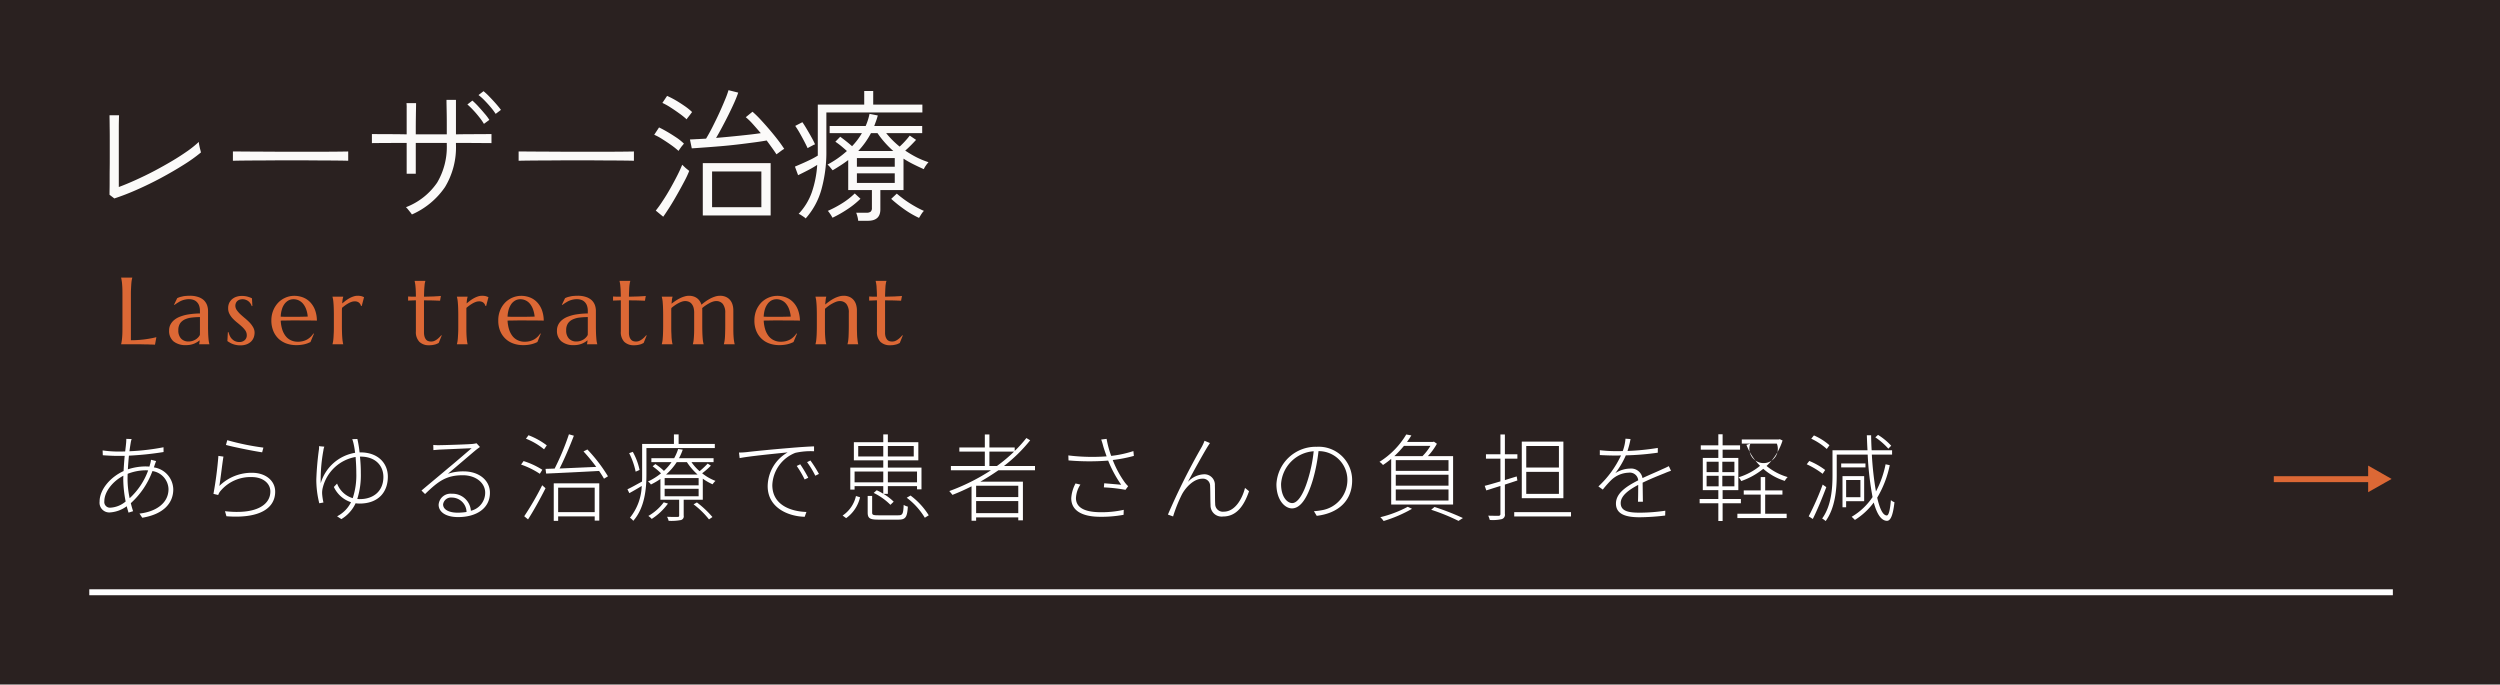
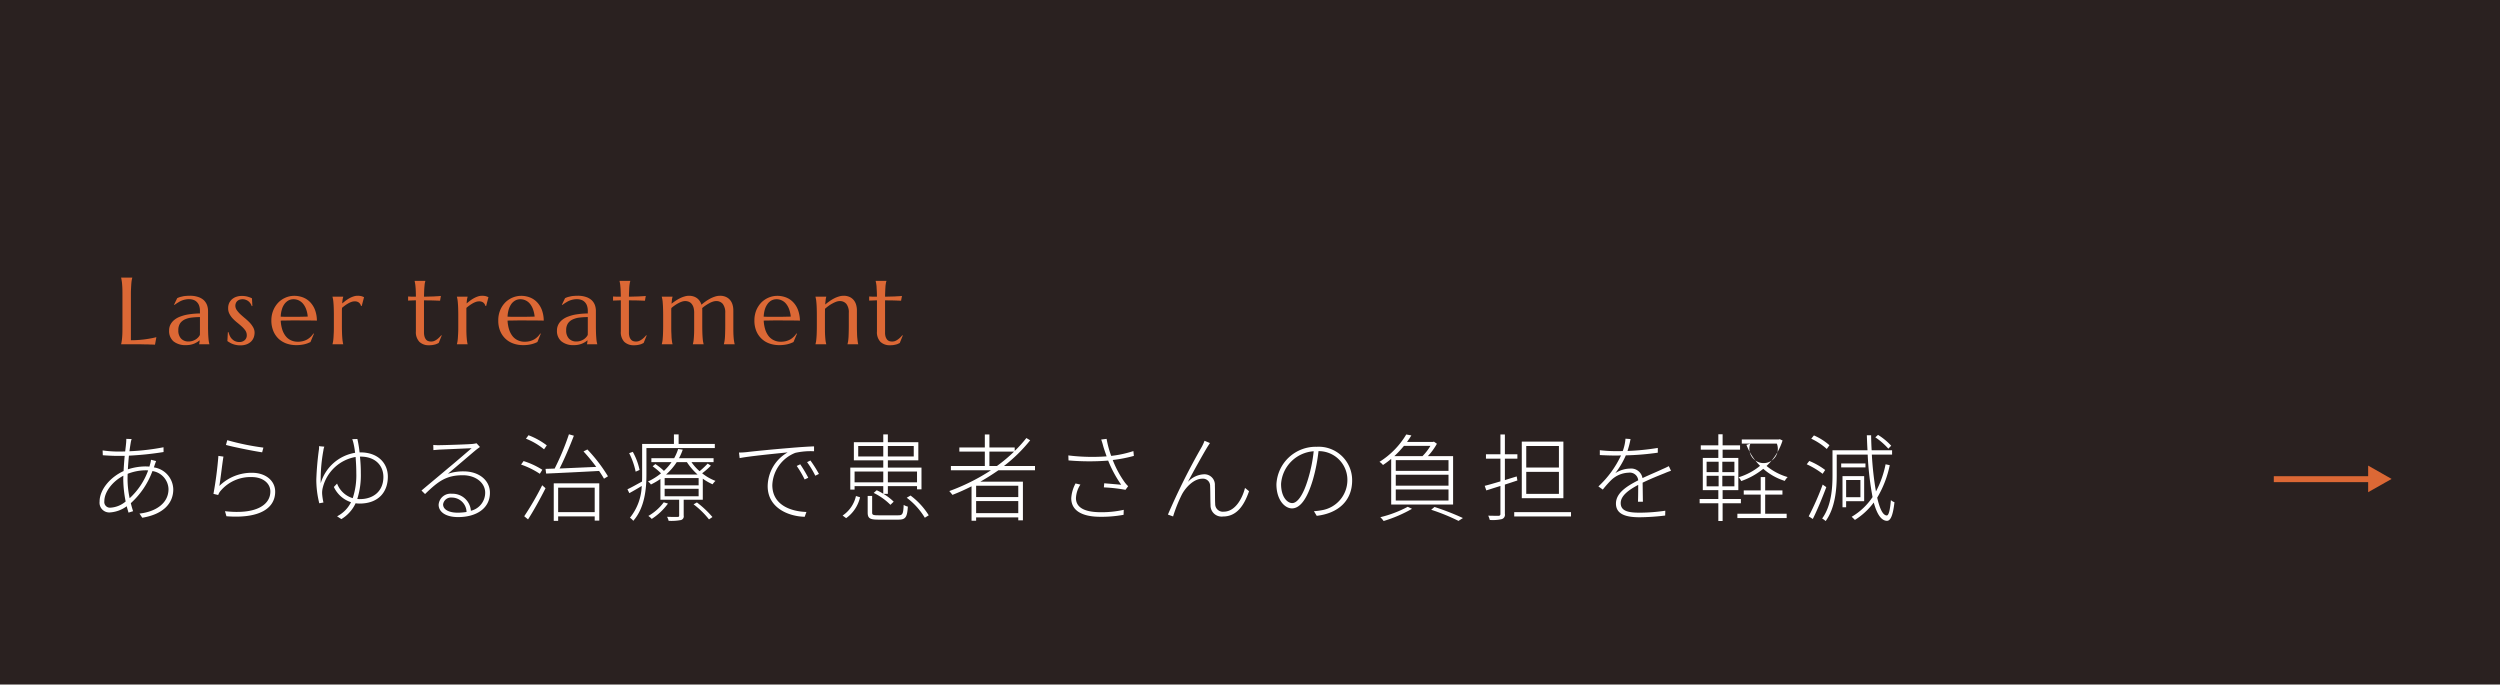
<svg xmlns="http://www.w3.org/2000/svg" width="420" height="115" viewBox="0 0 420 115">
  <defs>
    <style>      .cls-1 {        fill: #2a2120;      }      .cls-2 {        fill: #fff;      }      .cls-2, .cls-3, .cls-4 {        fill-rule: evenodd;      }      .cls-3 {        fill: #dc6835;      }      .cls-4 {        fill: #fbfaf9;      }    </style>
  </defs>
  <g id="recom-text_05.svg">
    <rect id="背景" class="cls-1" width="420" height="115" />
    <g id="svg">
-       <path id="下線" class="cls-2" d="M2095,1730v-1h387v1H2095Z" transform="translate(-2080 -1630)" />
      <g id="説明文">
        <path id="矢印" class="cls-3" d="M2481.79,1710.46l-3.94,2.23V1711H2462v-1h15.85v-1.78Z" transform="translate(-2080 -1630)" />
        <path id="あらゆる治療で患者さんの負担を軽減" class="cls-2" d="M2395.16,1712.57a16.844,16.844,0,0,0,1.62-4.57l0.7,0.15a17.675,17.675,0,0,1-2.11,5.46c0.42,1.84.94,2.96,1.6,2.99,0.34,0.01.56-.93,0.7-2.58a1.7,1.7,0,0,0,.6.35c-0.27,2.42-.72,3.14-1.28,3.13-0.98-.04-1.68-1.19-2.2-3.08a11.374,11.374,0,0,1-3.17,2.93c-0.11-.13-0.4-0.4-0.54-0.53a10.8,10.8,0,0,0,3.51-3.31,51.2,51.2,0,0,1-.82-7.14h-5.2v3.47c0,2.29-.24,5.48-1.86,7.7a3.189,3.189,0,0,0-.59-0.43c1.55-2.13,1.74-5.09,1.74-7.27v-4.19h5.88c-0.05-.82-0.08-1.66-0.11-2.53h0.72c0.01,0.87.04,1.71,0.09,2.53h3.43v0.72h-3.4A53.6,53.6,0,0,0,2395.16,1712.57Zm-0.11-9.1,0.46-.41a10.572,10.572,0,0,1,2.21,1.82l-0.48.5A11.255,11.255,0,0,0,2395.05,1703.47Zm-10.76.23,0.45-.55a9.93,9.93,0,0,1,2.61,1.65l-0.45.63A10.556,10.556,0,0,0,2384.29,1703.7Zm1.91,5.9a13.532,13.532,0,0,0-2.67-1.6l0.43-.56a11.812,11.812,0,0,1,2.67,1.52Zm-6.36,1.19a9.882,9.882,0,0,1-3.61-2.03,12.255,12.255,0,0,1-3.71,2.06,2.565,2.565,0,0,0-.43-0.64,10.485,10.485,0,0,0,3.6-1.92,10.356,10.356,0,0,1-2.29-3.52l0.66-.21a2.392,2.392,0,1,0,4.45,0h-5.89v-0.7h6.22l0.16-.05,0.47,0.22a9.9,9.9,0,0,1-2.69,4.28,9.824,9.824,0,0,0,3.55,1.87A2.79,2.79,0,0,0,2379.84,1710.79Zm-10.44-3.86h2.64v5.41h-2.64v1.49h3.07v0.72h-3.07v2.98h-0.72v-2.98h-3.14v-0.72h3.14v-1.49h-2.61v-5.41h2.61v-1.39h-2.95v-0.72h2.95v-1.86h0.72v1.86h2.93v0.72h-2.93v1.39Zm-0.05,4.77h2.03v-1.76h-2.03v1.76Zm-0.62-4.13h-2.02v1.75h2.02v-1.75Zm0,2.37h-2.02v1.76h2.02v-1.76Zm0.62-2.37v1.75h2.03v-1.75h-2.03Zm-13.39,3.52c0.02,0.93.03,2.4,0.05,3.2h-0.83c0.03-.68.04-1.93,0.04-2.83-1.63.87-2.94,1.83-2.94,3.06,0,1.45,1.52,1.61,3.23,1.61a30.06,30.06,0,0,0,4.26-.33l-0.02.81a38.152,38.152,0,0,1-4.29.29c-2.16,0-3.98-.43-3.98-2.3,0-1.78,1.82-2.92,3.71-3.89l0.03-.02a1.411,1.411,0,0,0-1.6-1.28,4.442,4.442,0,0,0-2.91,1.22,18.045,18.045,0,0,0-1.44,1.62l-0.74-.53a16.763,16.763,0,0,0,3.8-5.21c-0.34.02-.66,0.02-0.96,0.02-0.72,0-1.72-.03-2.6-0.08v-0.82a21.374,21.374,0,0,0,2.64.16c0.39,0,.79,0,1.21-0.01a7.492,7.492,0,0,0,.46-2.08l0.85,0.06a15.084,15.084,0,0,1-.51,2,39.88,39.88,0,0,0,5.09-.51v0.8a44.516,44.516,0,0,1-5.37.45,13.7,13.7,0,0,1-1.77,2.99,4.779,4.779,0,0,1,2.48-.77,1.939,1.939,0,0,1,2.09,1.6c1.27-.6,2.44-1.07,3.38-1.52a11.182,11.182,0,0,0,1.04-.49l0.37,0.78c-0.35.11-.75,0.27-1.12,0.43C2358.6,1709.92,2357.31,1710.44,2355.96,1711.09Zm-21.57,4.95h9.54v0.73h-9.54v-0.73Zm1.27-11.85h6.99v9.51h-6.99v-9.51Zm0.75,8.78h5.49v-3.7h-5.49v3.7Zm0-4.42h5.49v-3.62h-5.49v3.62Zm-1.6,1.49,0.11,0.68c-0.69.23-1.41,0.47-2.1,0.69v4.92a0.761,0.761,0,0,1-.51.88,6.761,6.761,0,0,1-2.03.14,3.735,3.735,0,0,0-.26-0.72c0.83,0.03,1.54.02,1.73,0.02a0.278,0.278,0,0,0,.32-0.32v-4.69c-0.86.27-1.68,0.53-2.37,0.75l-0.27-.77c0.72-.18,1.65-0.45,2.64-0.75v-3.81h-2.43v-0.74h2.43v-3.33h0.75v3.33h2.1v0.74h-2.1v3.6C2333.46,1710.45,2334.15,1710.24,2334.81,1710.04Zm-14.37,5.6,0.56-.47a43.568,43.568,0,0,1,4.77,1.86l-0.74.48A33.8,33.8,0,0,0,2320.44,1715.64Zm-6.72-8.55a15,15,0,0,1-1.38,1.03,2.328,2.328,0,0,0-.59-0.53,13.6,13.6,0,0,0,4.5-4.6l0.86,0.16c-0.22.36-.46,0.72-0.73,1.09h4.38l0.13-.05,0.51,0.36a10.276,10.276,0,0,1-1.52,2.08h4.24v8.13h-10.4v-7.67Zm0.77,7h8.86v-1.86h-8.86v1.86Zm0-2.5h8.86v-1.83h-8.86v1.83Zm0-2.48h8.86v-1.81h-8.86v1.81Zm4.49-2.48a8.974,8.974,0,0,0,1.33-1.72h-4.45a18.279,18.279,0,0,1-1.61,1.72h4.73Zm-18.24,9.25a11.264,11.264,0,0,0,1.3-.16,5.135,5.135,0,0,0,4.32-5.03,4.818,4.818,0,0,0-4.85-4.9,28.6,28.6,0,0,1-.94,4.79c-0.98,3.31-2.19,4.83-3.52,4.83-1.22,0-2.61-1.44-2.61-4.05a6.616,6.616,0,0,1,6.78-6.3,5.615,5.615,0,0,1,5.94,5.66c0,3.37-2.29,5.51-5.95,5.94Zm-5.52-4.58c0,2.26,1.09,3.22,1.87,3.22s1.8-1.11,2.69-4.13a24.614,24.614,0,0,0,.92-4.58A5.9,5.9,0,0,0,2295.22,1711.3Zm-9.74,5.47a1.861,1.861,0,0,1-2.11-1.92c-0.05-.97-0.02-2.16-0.07-3.18a1.2,1.2,0,0,0-1.31-1.25c-1.41,0-2.78,1.42-3.44,2.67a23.75,23.75,0,0,0-1.47,3.67l-0.87-.31a110.773,110.773,0,0,1,5.69-11.38,7.638,7.638,0,0,0,.46-1.02l0.91,0.38c-0.11.18-.32,0.48-0.51,0.8-0.66,1.09-2.34,4.1-3.19,5.73a3.893,3.893,0,0,1,2.71-1.28,1.757,1.757,0,0,1,1.82,1.86c0.04,1.09,0,2.27.05,3.12a1.286,1.286,0,0,0,1.44,1.3c2.02,0,3.19-2.43,3.57-3.99l0.68,0.55C2288.99,1715,2287.72,1716.77,2285.48,1716.77Zm-16.56-5.79a4.642,4.642,0,0,0,.61.7l-0.45.61a26.5,26.5,0,0,0-3.63-.41l0.06-.69c0.96,0.08,2.23.19,2.85,0.25a20.3,20.3,0,0,1-2.19-4.06,40.147,40.147,0,0,1-6.66-.03l-0.03-.84a33.086,33.086,0,0,0,6.43.16c-0.25-.73-0.45-1.29-0.56-1.69-0.09-.34-0.21-0.77-0.35-1.14l0.91-.11a16.354,16.354,0,0,0,.77,2.86,18.545,18.545,0,0,0,3.73-.81l0.08,0.81a23.648,23.648,0,0,1-3.55.69A16.8,16.8,0,0,0,2268.92,1710.98Zm-24.22-.06h7.15v6.5h-0.78v-0.5h-7.08v0.56h-0.77v-5.78a33.906,33.906,0,0,1-3.21,1.44c-0.12-.16-0.36-0.46-0.53-0.64a34.008,34.008,0,0,0,7.01-3.5h-6.74v-0.71h5.7v-2.42h-4.28v-0.7h4.28v-2.18h0.77v2.18h4.25v0.59a22.071,22.071,0,0,0,1.96-2.17l0.64,0.38a25.8,25.8,0,0,1-4.41,4.32h5.22V1709h-6.14C2246.76,1709.68,2245.75,1710.32,2244.7,1710.92Zm-0.71,5.29h7.08v-2.03h-7.08v2.03Zm0-2.7h7.08v-1.91h-7.08v1.91Zm6.37-7.64h-4.14v2.42h1.26A25.075,25.075,0,0,0,2250.36,1705.87Zm-18.03,7.75,0.64-.37a12.183,12.183,0,0,1,3.06,3.32l-0.66.41A11.832,11.832,0,0,0,2232.33,1713.62Zm1.73-1.95h-4.9v1.3h-0.74a8.933,8.933,0,0,1,1.72,1.31l-0.55.53a10.4,10.4,0,0,0-2.81-2l0.51-.45a9.83,9.83,0,0,1,1.1.59v-1.28h-4.82v0.58h-0.72v-3.69h5.54v-1.23h-4.94v-3.04h4.94v-1.31h0.77v1.31h5.12v3.04h-5.12v1.23h5.65v3.65h-0.75v-0.54Zm-5.67-6.74h-4.21v1.76h4.21v-1.76Zm0,4.29h-4.82v1.81h4.82v-1.81Zm5.12-2.53v-1.76h-4.35v1.76h4.35Zm0.55,2.53h-4.9v1.81h4.9v-1.81Zm-9.57,4.32a5.943,5.943,0,0,1-2.34,3.51l-0.59-.44a5.345,5.345,0,0,0,2.24-3.28Zm-8.9-5.9,0.56-.28a20.773,20.773,0,0,1,1.43,2.26l-0.61.3A15.54,15.54,0,0,0,2215.59,1707.64Zm-1.74.64,0.59-.28a22.861,22.861,0,0,1,1.35,2.26l-0.61.29A16.634,16.634,0,0,0,2213.85,1708.28Zm-0.24-2.2a6.073,6.073,0,0,0-3.86,5.41c0,3.41,3.2,4.44,5.73,4.52l-0.29.81c-2.73-.06-6.22-1.5-6.22-5.14a6.625,6.625,0,0,1,3.36-5.68c-1.86.19-6.4,0.63-8.07,0.96l-0.11-.93a12.848,12.848,0,0,0,1.36-.08c0.85-.11,4.1-0.44,7.06-0.68,1.81-.16,3.15-0.24,4.19-0.28v0.82A11.753,11.753,0,0,0,2213.61,1706.08Zm-15.54,4.34v3.54h-3.21v2.65a0.635,0.635,0,0,1-.47.76,8.679,8.679,0,0,1-2.06.13,2.412,2.412,0,0,0-.27-0.68c0.89,0.04,1.58.02,1.79,0.02s0.25-.07.25-0.24v-2.64h-3.15v-3.49a12.223,12.223,0,0,1-1.6.93,1.494,1.494,0,0,0-.5-0.5,10.571,10.571,0,0,0,2.2-1.38,10.876,10.876,0,0,0-1.41-1.18l0.46-.38a9.687,9.687,0,0,1,1.44,1.15,9.105,9.105,0,0,0,1.28-1.47h-3.39v-0.66h3.83a8.545,8.545,0,0,0,.67-1.55l0.77,0.11a9,9,0,0,1-.63,1.44h5.81v0.66h-3.71a7.7,7.7,0,0,0,1.36,1.52,14.4,14.4,0,0,0,1.36-1.28l0.54,0.35a12.351,12.351,0,0,1-1.47,1.28,8.443,8.443,0,0,0,2.24,1.28,3.412,3.412,0,0,0-.49.57A9.085,9.085,0,0,1,2198.07,1710.42Zm-2.67-2.78h-1.71a10.109,10.109,0,0,1-1.79,2.08h5.29A10.519,10.519,0,0,1,2195.4,1707.64Zm1.97,2.68h-5.71v1.22h5.71v-1.22Zm0,1.8h-5.71v1.25h5.71v-1.25Zm-8.77-2.42c0,2.4-.27,5.6-2.21,7.8a2.325,2.325,0,0,0-.56-0.52,8.951,8.951,0,0,0,1.98-5.34c-0.7.43-1.42,0.85-2.08,1.21l-0.32-.65c0.64-.29,1.51-0.79,2.45-1.3,0.02-.42.02-0.82,0.02-1.2v-5.12h5.34v-1.6h0.79v1.6h6.08v0.7H2188.6v4.42Zm-2.9-3.57,0.61-.22a10.846,10.846,0,0,1,1.14,3.04l-0.66.29A12.362,12.362,0,0,0,2185.7,1706.13Zm-5.05,2.99c-3.26.18-6.64,0.34-8.9,0.44l-0.1-.79c0.45-.01.97-0.03,1.53-0.05a42.345,42.345,0,0,0,2.4-5.76l0.83,0.24c-0.66,1.73-1.6,3.94-2.4,5.51,1.82-.08,4-0.18,6.16-0.27a31.2,31.2,0,0,0-2.14-2.6l0.65-.33a26.2,26.2,0,0,1,3.46,4.51l-0.67.4C2181.26,1710.04,2180.97,1709.59,2180.65,1709.12Zm-12.29-5.42,0.43-.58a12.238,12.238,0,0,1,3.07,1.7l-0.46.67A11.194,11.194,0,0,0,2168.36,1703.7Zm2.33,5.9a13.591,13.591,0,0,0-3.15-1.55l0.42-.59a13.206,13.206,0,0,1,3.15,1.46Zm-12.81-.41c2.63,0,4.43,1.53,4.43,3.6,0,2.59-2.24,4.08-5.34,4.08-2.16,0-3.28-.91-3.28-2.08a2,2,0,0,1,2.22-1.84,3.09,3.09,0,0,1,3.2,2.86,3.115,3.115,0,0,0,2.4-3.04c0-1.63-1.55-2.93-3.76-2.93-2.78,0-4.13,1.01-6.34,3.16l-0.6-.59c1.44-1.22,3.57-2.98,4.49-3.77,0.9-.73,3.09-2.62,3.93-3.34-0.89.03-4.66,0.21-5.5,0.24-0.32.03-.59,0.05-0.92,0.08l-0.02-.87a7.792,7.792,0,0,0,.94.04c0.82,0,4.85-.13,5.67-0.21a5.725,5.725,0,0,0,.66-0.11l0.57,0.62c-0.24.18-.52,0.38-0.8,0.61-0.73.61-3.21,2.74-4.59,3.9A8.08,8.08,0,0,1,2157.88,1709.19Zm-1.98,4.4a1.334,1.334,0,0,0-1.46,1.15c0,0.88,1.01,1.39,2.43,1.39a9.061,9.061,0,0,0,1.51-.12A2.485,2.485,0,0,0,2155.9,1713.59Zm-15.51,1.01a4.509,4.509,0,0,1-.65-0.05,6.111,6.111,0,0,1-2.39,2.66l-0.72-.47a5.306,5.306,0,0,0,2.34-2.37,4.809,4.809,0,0,1-2.88-2.56l0.54-.57a4.054,4.054,0,0,0,2.63,2.45,12.222,12.222,0,0,0,.6-4.2c0-.99-0.06-1.93-0.12-2.72a6.9,6.9,0,0,0-5.49,5.07,3.512,3.512,0,0,0-.13,1.13,9.434,9.434,0,0,0,.22,1.45l-0.7.13a16.248,16.248,0,0,1-.5-3.97,49.709,49.709,0,0,1,.43-4.99,2.287,2.287,0,0,0,.02-0.63l0.9,0.08a2.376,2.376,0,0,0-.16.63,27.135,27.135,0,0,0-.45,5.52,7.245,7.245,0,0,1,5.78-5.12c-0.08-.63-0.16-1.11-0.23-1.4a5.631,5.631,0,0,0-.25-0.89l0.86-.03a19.758,19.758,0,0,1,.37,2.25h0.14c2.95,0,4.61,1.81,4.61,4.08C2145.16,1712.61,2143.63,1714.6,2140.39,1714.6Zm4.02-4.47c0-1.85-1.28-3.42-3.84-3.42h-0.1a24.5,24.5,0,0,1,.15,2.77,13.191,13.191,0,0,1-.6,4.35,3.24,3.24,0,0,0,.44.02C2142.78,1713.85,2144.41,1712.47,2144.41,1710.13Zm-26.37,6.6-0.24-.85c5.19,0.59,7.62-1.04,7.62-3.31,0-1.41-1.31-2.42-3.09-2.42a6.571,6.571,0,0,0-5.25,2.29,2.029,2.029,0,0,0-.42.72l-0.8-.19a62.8,62.8,0,0,0,.83-6.38l0.85,0.12c-0.21,1.2-.49,3.84-0.69,4.93a7.7,7.7,0,0,1,5.51-2.21c2.24,0,3.87,1.31,3.87,3.17C2126.23,1715.41,2123.58,1717.16,2118.04,1716.73Zm-0.08-11.98,0.22-.8a42.1,42.1,0,0,0,6.07,1.25l-0.21.79C2122.58,1705.78,2119.18,1705.09,2117.96,1704.75Zm-14.06,12.23-0.47-.7c2.77-.31,4.88-1.75,4.88-4.11a3.166,3.166,0,0,0-2.7-3.03,13.62,13.62,0,0,1-3.63,5.39c0.11,0.48.24,0.93,0.38,1.35l-0.77.24c-0.09-.32-0.21-0.69-0.3-1.07a5.339,5.339,0,0,1-2.84,1.04,1.633,1.633,0,0,1-1.72-1.81c0-2.07,1.85-4.15,4.03-5.14,0.05-.88.11-1.78,0.19-2.56-0.43.01-.85,0.01-1.25,0.01-0.59,0-1.84-.06-2.43-0.11l-0.03-.81a19.19,19.19,0,0,0,2.46.19c0.44,0,.88,0,1.33-0.02,0.07-.57.13-1.09,0.16-1.45,0.02-.26.03-0.52,0.03-0.66l0.9,0.03a2.878,2.878,0,0,0-.16.63c-0.06.36-.14,0.84-0.21,1.42a38.484,38.484,0,0,0,5.72-.67l0.01,0.8a52.207,52.207,0,0,1-5.82.61c-0.07.72-.13,1.5-0.18,2.3a9.7,9.7,0,0,1,2.86-.49c0.26,0,.52.01,0.76,0.03,0.05-.16.09-0.32,0.14-0.48a4.419,4.419,0,0,0,.13-0.67l0.86,0.22c-0.08.18-.16,0.43-0.24,0.64-0.04.14-.09,0.29-0.14,0.42a3.818,3.818,0,0,1,3.26,3.69C2109.11,1714.52,2107.48,1716.39,2103.9,1716.98Zm-3.19-6.34c0-.24,0-0.48.02-0.72-1.78.92-3.2,2.69-3.2,4.28a0.953,0.953,0,0,0,1.02,1.09,4.349,4.349,0,0,0,2.56-1.04A20.151,20.151,0,0,1,2100.71,1710.64Zm3.67-1.63a8.514,8.514,0,0,0-2.93.59c-0.02.36-.02,0.69-0.02,1.03a16.052,16.052,0,0,0,.35,3.07,11.762,11.762,0,0,0,3.11-4.67A4.434,4.434,0,0,0,2104.38,1709.01Zm67.27,3.01c-0.84,1.68-2,3.78-2.94,5.24l-0.64-.53a48.946,48.946,0,0,0,3.02-5.21Zm9.03,5.44h-0.77v-0.7h-6.14v0.75h-0.74v-6.31h7.65v6.26Zm-0.77-5.53h-6.14v4.11h6.14v-4.11Zm12.31,2.67a10.16,10.16,0,0,1-2.73,2.58,2.834,2.834,0,0,0-.57-0.5,8.448,8.448,0,0,0,2.59-2.29Zm7.47,2.26-0.58.4a13.894,13.894,0,0,0-2.59-2.53l0.56-.32A16.44,16.44,0,0,1,2199.69,1716.86Zm26.83-.76c0,0.39.14,0.47,1.06,0.47h3.33c0.72,0,.84-0.21.91-1.75a2.162,2.162,0,0,0,.7.29c-0.11,1.76-.37,2.19-1.57,2.19h-3.37c-1.44,0-1.81-.22-1.81-1.2v-2.78h0.75v2.78Zm34.99-4.69a4.466,4.466,0,0,0-.75,2.26c0,1.63,1.5,2.35,4,2.38a16.993,16.993,0,0,0,4.03-.4l-0.03.84a20.765,20.765,0,0,1-4.05.33c-2.9-.03-4.74-1.02-4.74-3.12a6.019,6.019,0,0,1,.72-2.48Zm55.71,4.07a22.863,22.863,0,0,1-4.77,2.05,3.67,3.67,0,0,0-.56-0.64,19.331,19.331,0,0,0,4.61-1.75Zm58.58-2.39h-2.85v-0.7h2.85v-2.24h0.75v2.24h2.9v0.7h-2.9v3.22h3.61v0.72h-8.28v-0.72h3.92v-3.22Zm11.02-1.25c-0.64,1.72-1.53,3.88-2.27,5.35l-0.69-.45a44.676,44.676,0,0,0,2.35-5.33Zm6.58-3.32h-4.08v-0.66h4.08v0.66Zm-0.22,5.68h-3.03v1.02h-0.61v-5.23h3.64v4.21Zm-0.63-3.56h-2.4v2.89h2.4v-2.89Z" transform="translate(-2080 -1630)" />
      </g>
      <path id="Laser_treatment" data-name="Laser treatment" class="cls-3" d="M2228.79,1686.61a1.559,1.559,0,0,0,.28.48,0.886,0.886,0,0,0,.38.23,1.611,1.611,0,0,0,.44.06,1.546,1.546,0,0,0,.47-0.08,2.105,2.105,0,0,0,.44-0.24,3.292,3.292,0,0,0,.42-0.34,4.734,4.734,0,0,0,.37-0.4l0.08,0.04-0.51,1.26c-0.06.03-.14,0.07-0.23,0.11a1.746,1.746,0,0,1-.33.13c-0.13.03-.28,0.07-0.45,0.1a3.59,3.59,0,0,1-.61.04,2.232,2.232,0,0,1-1.63-.57,2.343,2.343,0,0,1-.58-1.77v-5.21l-1.31.05v-0.69c0.16,0.01.35,0.02,0.58,0.03h0.73c-0.01-.37-0.01-0.69-0.03-0.98s-0.03-.53-0.04-0.74a4.951,4.951,0,0,0-.07-0.53c-0.03-.15-0.05-0.27-0.08-0.37v-0.03h1.81v0.03a2.23,2.23,0,0,0-.09.37,4.951,4.951,0,0,0-.07.53c-0.01.21-.03,0.45-0.04,0.74s-0.03.61-.03,0.98c0.33,0,.65-0.01.96-0.02s0.61-.01.86-0.03,0.48-.02.66-0.04,0.3-.02.36-0.03l-0.15.8-0.83-.03c-0.25-.01-0.54-0.02-0.86-0.02s-0.66-.01-1-0.02v5.38A2.423,2.423,0,0,0,2228.79,1686.61Zm-6.41,1.2c0.03-.11.06-0.24,0.09-0.4s0.05-.37.07-0.6,0.03-.53.04-0.86,0.02-.72.02-1.16v-2.21a2.3,2.3,0,0,0-.41-1.52,1.4,1.4,0,0,0-1.11-.48,1.747,1.747,0,0,0-.56.1,3.977,3.977,0,0,0-.64.29,4.743,4.743,0,0,0-.66.41,5.9,5.9,0,0,0-.62.5l-0.01,1.02v1.89c0,0.44,0,.83.01,1.16s0.03,0.62.05,0.86,0.04,0.44.07,0.6,0.06,0.29.09,0.4v0.03H2217v-0.03c0.03-.11.06-0.24,0.09-0.4s0.05-.37.07-0.6,0.04-.53.05-0.86,0.02-.72.02-1.16v-1.89c0-.44-0.01-0.83-0.02-1.16s-0.03-.62-0.05-0.86-0.04-.44-0.07-0.6-0.06-.3-0.09-0.4v-0.04h1.81v0.04a2.465,2.465,0,0,0-.1.49c-0.02.2-.05,0.46-0.08,0.79,0.22-.18.45-0.36,0.7-0.53a5.518,5.518,0,0,1,.77-0.48,4.052,4.052,0,0,1,.81-0.33,2.585,2.585,0,0,1,.81-0.13,2.352,2.352,0,0,1,1.04.21,1.98,1.98,0,0,1,.69.55,2.167,2.167,0,0,1,.39.79,3.35,3.35,0,0,1,.12.89v2.66c0,0.44.01,0.83,0.02,1.16s0.02,0.62.05,0.86,0.04,0.44.07,0.6a2.811,2.811,0,0,0,.08.4v0.03h-1.8v-0.03Zm-11.6-3.98c-0.45,0-.89,0-1.32.01s-0.82.01-1.16,0.02a6.436,6.436,0,0,0,.25,1.47,3.576,3.576,0,0,0,.57,1.12,2.439,2.439,0,0,0,.89.71,2.581,2.581,0,0,0,1.17.25,3.435,3.435,0,0,0,.86-0.1,3.178,3.178,0,0,0,.73-0.29,2.9,2.9,0,0,0,.58-0.45,2.315,2.315,0,0,0,.44-0.55l0.1,0.05-0.58,1.39a4.548,4.548,0,0,1-1.01.37,5.746,5.746,0,0,1-1.41.15,4.748,4.748,0,0,1-1.62-.27,3.684,3.684,0,0,1-1.32-.8,3.76,3.76,0,0,1-.89-1.3,4.522,4.522,0,0,1-.32-1.78,4.6,4.6,0,0,1,.29-1.64,4.277,4.277,0,0,1,.82-1.31,3.818,3.818,0,0,1,2.74-1.18,4.07,4.07,0,0,1,1.49.28,3.272,3.272,0,0,1,1.19.81,3.763,3.763,0,0,1,.8,1.3,5.636,5.636,0,0,1,.32,1.77c-0.59-.01-1.18-0.02-1.77-0.02S2211.42,1683.83,2210.78,1683.83Zm1.8-1.86a3.159,3.159,0,0,0-.5-0.91,2.01,2.01,0,0,0-.72-0.58,1.967,1.967,0,0,0-.91-0.21,1.785,1.785,0,0,0-.83.2,1.925,1.925,0,0,0-.66.58,3.046,3.046,0,0,0-.46.92,4.942,4.942,0,0,0-.2,1.23c0.23,0.01.48,0.02,0.74,0.02h2.38l1.43-.03A5.226,5.226,0,0,0,2212.58,1681.97Zm-10.97,5.84c0.03-.11.06-0.24,0.09-0.4s0.06-.37.08-0.6,0.03-.53.04-0.86,0.02-.72.02-1.16v-2.21a2.359,2.359,0,0,0-.41-1.52,1.4,1.4,0,0,0-1.11-.48,1.846,1.846,0,0,0-.54.09,3.406,3.406,0,0,0-.6.26,7.027,7.027,0,0,0-.63.38,5.2,5.2,0,0,0-.59.46,0.554,0.554,0,0,1,.02.18v2.84c0,0.44.01,0.83,0.02,1.16s0.03,0.62.05,0.86,0.04,0.44.07,0.6,0.06,0.29.09,0.4v0.03h-1.81v-0.03c0.03-.11.06-0.24,0.09-0.4s0.05-.37.07-0.6,0.04-.53.05-0.86,0.01-.72.01-1.16v-2.21a3.308,3.308,0,0,0-.1-0.89,1.717,1.717,0,0,0-.31-0.62,1.155,1.155,0,0,0-.48-0.37,1.593,1.593,0,0,0-.62-0.12,1.784,1.784,0,0,0-.53.09,3.758,3.758,0,0,0-.6.26,4.965,4.965,0,0,0-.61.37,5.259,5.259,0,0,0-.58.45,4.7,4.7,0,0,0-.02.54v2.5c0,0.44,0,.83.02,1.16s0.02,0.62.04,0.86,0.05,0.44.07,0.6,0.06,0.29.09,0.4v0.03h-1.81v-0.03c0.03-.11.06-0.24,0.09-0.4a4.323,4.323,0,0,0,.07-0.6c0.02-.24.04-0.53,0.05-0.86s0.02-.72.02-1.16v-1.89c0-.44-0.01-0.83-0.02-1.16s-0.03-.62-0.05-0.86a4.142,4.142,0,0,0-.07-0.6c-0.03-.16-0.06-0.3-0.09-0.4v-0.04h1.81v0.04a2.166,2.166,0,0,0-.1.45c-0.02.19-.05,0.42-0.07,0.7a7.25,7.25,0,0,1,.67-0.49,5.479,5.479,0,0,1,.74-0.43,3.752,3.752,0,0,1,.76-0.3,2.512,2.512,0,0,1,.76-0.12,2.428,2.428,0,0,1,.79.12,1.947,1.947,0,0,1,1.03.79,2.106,2.106,0,0,1,.27.59c0.21-.18.45-0.37,0.7-0.55s0.51-.33.78-0.48a5.261,5.261,0,0,1,.82-0.34,2.646,2.646,0,0,1,.82-0.13,2.307,2.307,0,0,1,1.03.21,1.929,1.929,0,0,1,.7.55,2.167,2.167,0,0,1,.39.79,3.35,3.35,0,0,1,.12.89v2.66c0,0.44,0,.83.01,1.16s0.03,0.62.05,0.86,0.05,0.44.08,0.6a1.832,1.832,0,0,0,.09.4v0.03h-1.82v-0.03Zm-13.71-.08a1.746,1.746,0,0,1-.33.13c-0.13.03-.28,0.07-0.45,0.1a3.667,3.667,0,0,1-.61.04,2.232,2.232,0,0,1-1.63-.57,2.343,2.343,0,0,1-.58-1.77v-5.21l-1.31.05v-0.69q0.24,0.015.57,0.03h0.74c-0.01-.37-0.02-0.69-0.03-0.98s-0.03-.53-0.05-0.74a5.279,5.279,0,0,0-.06-0.53c-0.03-.15-0.05-0.27-0.08-0.37v-0.03h1.81v0.03a2.23,2.23,0,0,0-.09.37,4.951,4.951,0,0,0-.07.53c-0.02.21-.03,0.45-0.04,0.74s-0.03.61-.03,0.98c0.33,0,.65-0.01.96-0.02s0.6-.01.86-0.03,0.48-.02.66-0.04a3.424,3.424,0,0,0,.35-0.03l-0.14.8-0.83-.03c-0.25-.01-0.54-0.02-0.86-0.02s-0.66-.01-1-0.02v5.38a2.423,2.423,0,0,0,.1.78,1.383,1.383,0,0,0,.28.48,0.886,0.886,0,0,0,.38.23,1.611,1.611,0,0,0,.44.06,1.546,1.546,0,0,0,.47-0.08,2.105,2.105,0,0,0,.44-0.24,3.292,3.292,0,0,0,.42-0.34,4.734,4.734,0,0,0,.37-0.4l0.08,0.04-0.51,1.26C2188.06,1687.65,2187.99,1687.69,2187.9,1687.73Zm-9.29.08a1.058,1.058,0,0,0,.06-0.28c0.01-.1.03-0.23,0.04-0.37-0.11.09-.24,0.19-0.39,0.29s-0.32.18-.51,0.27a3.587,3.587,0,0,1-.63.19,3.638,3.638,0,0,1-.76.07,3.135,3.135,0,0,1-2.1-.63,2.254,2.254,0,0,1-.75-1.81,2.146,2.146,0,0,1,.26-1.07,2.471,2.471,0,0,1,.67-0.77,3.41,3.41,0,0,1,.96-0.52,7.17,7.17,0,0,1,1.12-.32q0.585-.1,1.14-0.15c0.38-.03.72-0.05,1.03-0.05v-0.4a2.611,2.611,0,0,0-.13-0.89,1.549,1.549,0,0,0-.38-0.62,1.411,1.411,0,0,0-.58-0.37,2.167,2.167,0,0,0-.74-0.12,2.594,2.594,0,0,0-.56.05,3.112,3.112,0,0,0-.56.15,3.189,3.189,0,0,0-.62.3,5.714,5.714,0,0,0-.7.47l-0.08-.04,0.53-1.1a3.586,3.586,0,0,1,.51-0.2l0.51-.12a4.52,4.52,0,0,1,.53-0.06,4.967,4.967,0,0,1,.56-0.02,4.1,4.1,0,0,1,1.4.2,2.619,2.619,0,0,1,.96.54,2.212,2.212,0,0,1,.54.82,2.941,2.941,0,0,1,.17.99v2.55c0,0.44.01,0.83,0.02,1.16s0.03,0.62.05,0.86,0.04,0.44.07,0.6,0.06,0.29.09,0.4v0.03h-1.73v-0.03Zm0.14-2.2v-2.34a11.843,11.843,0,0,0-1.36.08,3.585,3.585,0,0,0-1.16.31,1.958,1.958,0,0,0-.81.66,2.016,2.016,0,0,0-.3,1.16,1.938,1.938,0,0,0,.46,1.4,1.65,1.65,0,0,0,1.27.49,2.17,2.17,0,0,0,.69-0.11,2.463,2.463,0,0,0,.54-0.26,2.073,2.073,0,0,0,.41-0.36,1.609,1.609,0,0,0,.25-0.37C2178.75,1686.08,2178.75,1685.86,2178.75,1685.61Zm-11-1.78c-0.45,0-.89,0-1.32.01s-0.82.01-1.16,0.02a5.933,5.933,0,0,0,.25,1.47,3.576,3.576,0,0,0,.57,1.12,2.439,2.439,0,0,0,.89.71,2.581,2.581,0,0,0,1.17.25,3.435,3.435,0,0,0,.86-0.1,3.178,3.178,0,0,0,.73-0.29,2.9,2.9,0,0,0,.58-0.45,2.315,2.315,0,0,0,.44-0.55l0.09,0.05-0.57,1.39a4.548,4.548,0,0,1-1.01.37,5.746,5.746,0,0,1-1.41.15,4.748,4.748,0,0,1-1.62-.27,3.684,3.684,0,0,1-1.32-.8,3.76,3.76,0,0,1-.89-1.3,4.522,4.522,0,0,1-.32-1.78,4.386,4.386,0,0,1,.29-1.64,4.1,4.1,0,0,1,.82-1.31,3.818,3.818,0,0,1,2.74-1.18,4.07,4.07,0,0,1,1.49.28,3.272,3.272,0,0,1,1.19.81,3.763,3.763,0,0,1,.8,1.3,5.37,5.37,0,0,1,.31,1.77c-0.58-.01-1.17-0.02-1.76-0.02S2168.39,1683.83,2167.75,1683.83Zm1.8-1.86a3.159,3.159,0,0,0-.5-0.91,2.077,2.077,0,0,0-1.63-.79,1.755,1.755,0,0,0-.83.2,2.053,2.053,0,0,0-.67.58,3.288,3.288,0,0,0-.45.92,4.942,4.942,0,0,0-.2,1.23c0.23,0.01.48,0.02,0.74,0.02h2.38l1.43-.03A5.226,5.226,0,0,0,2169.55,1681.97Zm-8.01-.59a1.03,1.03,0,0,0-.35-0.55,1.079,1.079,0,0,0-.7-0.2,1.51,1.51,0,0,0-.51.08,3.19,3.19,0,0,0-.54.24,5.6,5.6,0,0,0-.55.35c-0.18.13-.36,0.27-0.53,0.42-0.01.15-.01,0.31-0.01,0.49v2.58c0,0.44,0,.83.01,1.16s0.03,0.62.05,0.86,0.04,0.44.07,0.6a2.811,2.811,0,0,0,.08.4v0.03h-1.8v-0.03c0.03-.11.06-0.24,0.09-0.4s0.05-.37.07-0.6,0.03-.53.05-0.86,0.02-.72.02-1.16v-1.89c0-.44-0.01-0.83-0.02-1.16s-0.03-.62-0.05-0.86-0.04-.44-0.07-0.6-0.06-.3-0.09-0.4v-0.04h1.8v0.04a3.069,3.069,0,0,0-.1.43c-0.03.17-.05,0.4-0.07,0.67,0.19-.16.4-0.32,0.6-0.48a5.721,5.721,0,0,1,.64-0.41,3.879,3.879,0,0,1,.67-0.29,2.074,2.074,0,0,1,.69-0.11,1.944,1.944,0,0,1,.36.02,1.777,1.777,0,0,1,.28.05c0.09,0.03.16,0.05,0.23,0.08a1.667,1.667,0,0,0,.2.08l-0.39,1.49Zm-8.07,6.35a1.746,1.746,0,0,1-.33.13c-0.12.03-.27,0.07-0.45,0.1a3.541,3.541,0,0,1-.6.04,2.216,2.216,0,0,1-1.63-.57,2.345,2.345,0,0,1-.59-1.77v-5.21l-1.31.05v-0.69c0.16,0.01.36,0.02,0.58,0.03h0.73c0-.37-0.01-0.69-0.02-0.98s-0.03-.53-0.05-0.74a4.951,4.951,0,0,0-.07-0.53c-0.02-.15-0.05-0.27-0.07-0.37v-0.03h1.8v0.03c-0.03.1-.06,0.22-0.09,0.37s-0.04.32-.06,0.53-0.04.45-.05,0.74-0.02.61-.03,0.98c0.33,0,.65-0.01.97-0.02s0.6-.01.86-0.03,0.47-.02.65-0.04,0.3-.02.36-0.03l-0.14.8-0.84-.03c-0.25-.01-0.53-0.02-0.86-0.02s-0.65-.01-1-0.02v5.38a2.394,2.394,0,0,0,.11.78,1.372,1.372,0,0,0,.27.48,0.863,0.863,0,0,0,.39.23,1.611,1.611,0,0,0,.44.06,1.484,1.484,0,0,0,.46-0.08,2.175,2.175,0,0,0,.45-0.24,3.213,3.213,0,0,0,.41-0.34,3.507,3.507,0,0,0,.37-0.4l0.08,0.04-0.51,1.26C2153.64,1687.65,2153.56,1687.69,2153.47,1687.73Zm-12.83-6.35a1.03,1.03,0,0,0-.35-0.55,1.079,1.079,0,0,0-.7-0.2,1.51,1.51,0,0,0-.51.08,3.19,3.19,0,0,0-.54.24,5.6,5.6,0,0,0-.55.35c-0.18.13-.36,0.27-0.53,0.42-0.01.15-.02,0.31-0.02,0.49v2.58c0,0.44.01,0.83,0.02,1.16s0.03,0.62.05,0.86,0.04,0.44.07,0.6a2.811,2.811,0,0,0,.08.4v0.03h-1.8v-0.03c0.03-.11.06-0.24,0.09-0.4s0.05-.37.07-0.6,0.03-.53.05-0.86,0.02-.72.02-1.16v-1.89c0-.44-0.01-0.83-0.02-1.16s-0.03-.62-0.05-0.86-0.04-.44-0.07-0.6-0.06-.3-0.09-0.4v-0.04h1.8v0.04a3.069,3.069,0,0,0-.1.43c-0.03.17-.05,0.4-0.07,0.67q0.285-.24.6-0.48a4.935,4.935,0,0,1,.64-0.41,3.572,3.572,0,0,1,.67-0.29,2.074,2.074,0,0,1,.69-0.11,1.944,1.944,0,0,1,.36.02,1.777,1.777,0,0,1,.28.05c0.09,0.03.16,0.05,0.23,0.08a1.667,1.667,0,0,0,.2.08l-0.39,1.49Zm-11,2.45c-0.45,0-.89,0-1.32.01s-0.82.01-1.16,0.02a5.933,5.933,0,0,0,.25,1.47,3.576,3.576,0,0,0,.57,1.12,2.407,2.407,0,0,0,.88.71,2.654,2.654,0,0,0,1.18.25,3.3,3.3,0,0,0,.85-0.1,3.006,3.006,0,0,0,.73-0.29,2.965,2.965,0,0,0,.59-0.45,2.6,2.6,0,0,0,.44-0.55l0.09,0.05-0.58,1.39a4.455,4.455,0,0,1-1,.37,5.746,5.746,0,0,1-1.41.15,4.848,4.848,0,0,1-1.63-.27,3.864,3.864,0,0,1-1.32-.8,3.737,3.737,0,0,1-.88-1.3,4.52,4.52,0,0,1-.33-1.78,4.389,4.389,0,0,1,.3-1.64,4.1,4.1,0,0,1,.82-1.31,3.709,3.709,0,0,1,1.22-.86,3.651,3.651,0,0,1,1.51-.32,4.084,4.084,0,0,1,1.5.28,3.359,3.359,0,0,1,1.19.81,3.919,3.919,0,0,1,.8,1.3,5.37,5.37,0,0,1,.31,1.77c-0.59-.01-1.18-0.02-1.76-0.02S2130.28,1683.83,2129.64,1683.83Zm1.8-1.86a3.159,3.159,0,0,0-.5-0.91,2.2,2.2,0,0,0-.72-0.58,2.008,2.008,0,0,0-.92-0.21,1.785,1.785,0,0,0-.83.2,2.127,2.127,0,0,0-.66.58,2.822,2.822,0,0,0-.45.92,4.521,4.521,0,0,0-.2,1.23c0.23,0.01.48,0.02,0.74,0.02h2.38c0.52-.01,1-0.02,1.42-0.03A4.774,4.774,0,0,0,2131.44,1681.97Zm-9.24,5.39a2.2,2.2,0,0,1-.75.48,3,3,0,0,1-1.09.18,3.076,3.076,0,0,1-.7-0.07,3.263,3.263,0,0,1-.6-0.17,2.686,2.686,0,0,1-.48-0.24,4.2,4.2,0,0,1-.38-0.24l0.08-1.49h0.12a2.65,2.65,0,0,0,.24.67,1.581,1.581,0,0,0,.39.52,1.513,1.513,0,0,0,.52.34,1.747,1.747,0,0,0,.65.12,1.3,1.3,0,0,0,.92-0.32,1.072,1.072,0,0,0,.34-0.83,1.416,1.416,0,0,0-.23-0.77,3.921,3.921,0,0,0-.58-0.66c-0.24-.22-0.49-0.43-0.76-0.65a6.968,6.968,0,0,1-.75-0.68,3.2,3.2,0,0,1-.58-0.8,1.946,1.946,0,0,1-.23-0.98,2.1,2.1,0,0,1,.16-0.84,2,2,0,0,1,.47-0.64,2.136,2.136,0,0,1,.72-0.42,2.615,2.615,0,0,1,.9-0.15,3.4,3.4,0,0,1,1.09.14,3.769,3.769,0,0,1,.66.26l0.07,1.29-0.11.02a1.394,1.394,0,0,0-.17-0.38,1.845,1.845,0,0,0-.31-0.38,1.616,1.616,0,0,0-.46-0.28,1.539,1.539,0,0,0-.63-0.12,1.63,1.63,0,0,0-.45.07,1.165,1.165,0,0,0-.38.21,1.072,1.072,0,0,0-.25.34,1.208,1.208,0,0,0-.1.48,1.272,1.272,0,0,0,.24.73,4.619,4.619,0,0,0,.6.69c0.24,0.22.5,0.45,0.78,0.68a8.987,8.987,0,0,1,.78.72,4.128,4.128,0,0,1,.59.8,1.831,1.831,0,0,1,.24.92,2.277,2.277,0,0,1-.14.77A1.873,1.873,0,0,1,2122.2,1687.36Zm-8.75.45a1.058,1.058,0,0,0,.06-0.28c0.01-.1.02-0.23,0.03-0.37a3.389,3.389,0,0,1-.38.29q-0.225.135-.51,0.27a3.587,3.587,0,0,1-.63.19,3.638,3.638,0,0,1-.76.07,3.182,3.182,0,0,1-2.11-.63,2.279,2.279,0,0,1-.74-1.81,2.146,2.146,0,0,1,.26-1.07,2.471,2.471,0,0,1,.67-0.77,3.41,3.41,0,0,1,.96-0.52,6.871,6.871,0,0,1,1.12-.32q0.585-.1,1.14-0.15c0.38-.03.72-0.05,1.03-0.05v-0.4a2.611,2.611,0,0,0-.13-0.89,1.549,1.549,0,0,0-.38-0.62,1.411,1.411,0,0,0-.58-0.37,2.167,2.167,0,0,0-.74-0.12,2.594,2.594,0,0,0-.56.05,3.182,3.182,0,0,0-1.18.45,5.714,5.714,0,0,0-.7.47l-0.08-.04,0.53-1.1a3.586,3.586,0,0,1,.51-0.2l0.51-.12a4.35,4.35,0,0,1,.52-0.06,5.242,5.242,0,0,1,.57-0.02,4.1,4.1,0,0,1,1.4.2,2.619,2.619,0,0,1,.96.54,2.342,2.342,0,0,1,.54.82,2.941,2.941,0,0,1,.17.99v2.55c0,0.44.01,0.83,0.02,1.16s0.03,0.62.05,0.86,0.04,0.44.07,0.6,0.06,0.29.09,0.4v0.03h-1.73v-0.03Zm0.14-2.2v-2.34a12.158,12.158,0,0,0-1.37.08,3.73,3.73,0,0,0-1.16.31,1.993,1.993,0,0,0-.8.66,2.016,2.016,0,0,0-.3,1.16,1.938,1.938,0,0,0,.46,1.4,1.65,1.65,0,0,0,1.27.49,2.17,2.17,0,0,0,.69-0.11,2.7,2.7,0,0,0,.54-0.26,2.073,2.073,0,0,0,.41-0.36,1.609,1.609,0,0,0,.25-0.37C2113.59,1686.08,2113.59,1685.86,2113.59,1685.61Zm-7.83,2.28c-0.13,0-.27-0.01-0.42-0.01s-0.31-.01-0.48-0.02h-0.48c-0.15-.01-0.29-0.01-0.41-0.01s-0.2-.01-0.25-0.01h-3.37v-0.03a2.811,2.811,0,0,0,.08-0.4c0.03-.16.06-0.37,0.08-0.6s0.04-.53.05-0.86,0.01-.72.01-1.16v-5.09c0-.44,0-0.83-0.01-1.16s-0.03-.61-0.05-0.86a5.91,5.91,0,0,0-.08-0.6,2.982,2.982,0,0,0-.08-0.41v-0.03h1.87v0.03c-0.03.11-.06,0.25-0.09,0.41s-0.05.36-.07,0.6-0.03.53-.05,0.86-0.02.72-.02,1.16v7.46c0.62,0,1.18-.03,1.7-0.08s0.96-.11,1.35-0.18a11.466,11.466,0,0,0,1.23-.26l-0.23,1.27C2105.98,1687.9,2105.88,1687.9,2105.76,1687.89Z" transform="translate(-2080 -1630)" />
-       <path id="レーザー治療" class="cls-4" d="M2218.83,1655.25a23.476,23.476,0,0,1-.82,6.54,12.256,12.256,0,0,1-2.66,4.91,1.613,1.613,0,0,0-.31-0.26c-0.16-.11-0.33-0.22-0.5-0.33a1.477,1.477,0,0,0-.37-0.18,10.26,10.26,0,0,0,2.2-3.58,17.5,17.5,0,0,0,.92-4.65,17.324,17.324,0,0,1-1.61.93c-0.6.31-1.14,0.58-1.6,0.8l-0.53-1.44c0.37-.16.79-0.34,1.27-0.55s0.95-.43,1.42-0.66,0.84-.45,1.15-0.64v-8.57h7.8v-2.28h1.51v2.28h8.26v1.32h-16.13v6.36Zm-2.8-.56c-0.17.09-.28,0.16-0.35,0.2-0.16-.35-0.36-0.75-0.6-1.21s-0.49-.91-0.75-1.37-0.51-.84-0.73-1.16l1.2-.62c0.19,0.27.42,0.62,0.68,1.06s0.53,0.9.79,1.37a13.271,13.271,0,0,1,.66,1.29,1.959,1.959,0,0,0-.37.16C2216.38,1654.51,2216.2,1654.6,2216.03,1654.69Zm-5.19.95c-0.18.13-.31,0.22-0.39,0.29-0.21-.32-0.45-0.68-0.74-1.08s-0.59-.82-0.91-1.25c-0.6.11-1.31,0.22-2.15,0.33s-1.74.23-2.69,0.34-1.9.21-2.86,0.29-1.85.15-2.7,0.21-1.57.12-2.18,0.15l-0.31-1.49c0.37-.01.78-0.04,1.23-0.06s0.95-.05,1.48-0.08c0.35-.58.72-1.24,1.1-2s0.76-1.52,1.12-2.31,0.68-1.53.96-2.21a15.211,15.211,0,0,0,.59-1.62l1.63,0.41c-0.16.48-.38,1.04-0.67,1.69s-0.61,1.32-.96,2.03-0.71,1.39-1.07,2.07-0.7,1.29-1.02,1.82c1.33-.11,2.67-0.24,4.02-0.38s2.52-.27,3.49-0.42c-0.45-.52-0.89-1.03-1.32-1.51a10.718,10.718,0,0,0-1.2-1.17l1.13-.92a17.009,17.009,0,0,1,1.38,1.35c0.5,0.54,1.01,1.11,1.52,1.71s0.98,1.18,1.41,1.74,0.76,1.05,1.02,1.44a4.256,4.256,0,0,0-.39.24C2211.19,1655.38,2211.01,1655.51,2210.84,1655.64Zm-15.23-5.95a1.811,1.811,0,0,0-.25.36,12.473,12.473,0,0,0-1.19-.96c-0.51-.37-1.02-0.72-1.55-1.06a10.237,10.237,0,0,0-1.34-.74l0.79-1.18a15.07,15.07,0,0,1,1.43.73c0.53,0.31,1.05.65,1.56,1a9.952,9.952,0,0,1,1.21.98c-0.03.05-.12,0.16-0.25,0.34S2195.74,1649.51,2195.61,1649.69Zm-1.93,3.45a8.958,8.958,0,0,1,1.22.99c-0.05.06-.14,0.18-0.28,0.34s-0.26.34-.38,0.51-0.2.29-.25,0.37a12.6,12.6,0,0,0-1.19-.95c-0.5-.36-1.02-0.7-1.54-1.03a9.387,9.387,0,0,0-1.35-.73l0.81-1.23c0.42,0.2.89,0.45,1.42,0.76S2193.18,1652.81,2193.68,1653.14Zm-12.78,3.81c-1.24-.01-2.53-0.02-3.87-0.02s-2.64.01-3.91,0.02-2.43.01-3.47,0.02-1.88.02-2.52,0.04v-1.56c0.56,0,1.35,0,2.38.01s2.17,0.01,3.45.02,2.6,0.01,3.96.01h3.94c1.26,0,2.39,0,3.38-.01s1.75-.02,2.26-0.03v1.56c-0.53-.02-1.28-0.03-2.27-0.04S2182.14,1656.96,2180.9,1656.95Zm-18.45-8.92c-0.33-.4-0.69-0.79-1.05-1.16a8.319,8.319,0,0,0-1.01-.9l0.84-.65a9.144,9.144,0,0,1,.98.91c0.39,0.4.76,0.8,1.12,1.21s0.63,0.75.83,1.02l-0.89.67A10.015,10.015,0,0,0,2162.45,1648.03Zm-0.24,2.11-0.91.67a8.933,8.933,0,0,0-.78-1.12c-0.33-.42-0.67-0.82-1.03-1.2a11.6,11.6,0,0,0-.97-0.94l0.84-.65a11.759,11.759,0,0,1,.97.95c0.37,0.41.74,0.82,1.09,1.24A7.933,7.933,0,0,1,2162.21,1650.14Zm-0.66,2.39c0.57-.01.91-0.01,1.02-0.01v1.53c-0.11-.01-0.45-0.02-1.01-0.02s-1.27,0-2.13-.01-1.81-.01-2.83-0.01v0.26a12.9,12.9,0,0,1-1.84,7.16,13.073,13.073,0,0,1-5.56,4.6,3.412,3.412,0,0,0-.27-0.37c-0.14-.17-0.27-0.34-0.41-0.51a2.832,2.832,0,0,0-.32-0.34,11.2,11.2,0,0,0,5.24-4.13,11.8,11.8,0,0,0,1.62-6.41v-0.26h-5.21v5.18h-1.53v-5.18c-1.01,0-1.94,0-2.78.01s-1.53.01-2.07,0.01-0.87.01-.99,0.02v-1.53c0.08,0,.4,0,0.94.01s1.24,0.01,2.1.01,1.79,0.01,2.8.03v-4.38a6.4,6.4,0,0,0-.03-0.86h1.61c0,0.09,0,.37-0.01.87s-0.02,1.12-.03,1.88-0.01,1.59-.01,2.49h5.21v-1.4c0-.59,0-1.2-0.01-1.84s-0.02-1.2-.03-1.68-0.01-.77-0.01-0.87h1.59v5.79q1.53-.03,2.82-0.03C2160.27,1652.54,2160.98,1652.54,2161.55,1652.53Zm-28.65,4.42c-1.24-.01-2.53-0.02-3.87-0.02s-2.64.01-3.91,0.02-2.43.01-3.47,0.02-1.88.02-2.52,0.04v-1.56c0.56,0,1.35,0,2.38.01s2.17,0.01,3.45.02,2.6,0.01,3.96.01h3.94c1.26,0,2.39,0,3.38-.01s1.75-.02,2.26-0.03v1.56c-0.53-.02-1.28-0.03-2.27-0.04S2134.14,1656.96,2132.9,1656.95Zm-25.84,2.94c-1.34.72-2.7,1.38-4.06,1.98a40.317,40.317,0,0,1-3.79,1.47l-0.81-.62c0-.19,0-0.52.01-0.97s0.01-.99.01-1.6,0-1.23.01-1.87,0.01-1.24.01-1.8v-2.86c0-.61,0-1.22-0.01-1.85s-0.01-1.16-.02-1.62-0.01-.71-0.01-0.78h1.6c-0.01.24-.02,0.6-0.03,1.07s-0.01,1-.01,1.57v9.41c0.89-.33,1.85-0.73,2.86-1.19s2.04-.95,3.08-1.5,2.02-1.1,2.97-1.66,1.82-1.13,2.61-1.68a17.764,17.764,0,0,0,1.92-1.55,3.284,3.284,0,0,0,.07.53c0.05,0.25.1,0.5,0.17,0.75s0.1,0.41.12,0.49a26.269,26.269,0,0,1-2.93,2.09C2109.66,1658.44,2108.4,1659.17,2107.06,1659.89Zm85.56,1.76c0.43-.76.82-1.49,1.18-2.2s0.62-1.29.81-1.77c0.07,0.06.18,0.17,0.34,0.32a4.865,4.865,0,0,0,.49.43c0.17,0.14.28,0.23,0.35,0.28a15.649,15.649,0,0,1-.78,1.68c-0.36.69-.76,1.42-1.19,2.18s-0.86,1.5-1.3,2.19-0.8,1.24-1.1,1.65l-1.25-1.03a17.948,17.948,0,0,0,1.15-1.61C2191.76,1663.12,2192.19,1662.41,2192.62,1661.65Zm16.85,4.55h-11.4v-8.79h11.4v8.79Zm-1.56-7.39h-8.28v6h8.28v-6Zm13.38-4.3c-0.31-.25-0.63-0.49-0.95-0.7l0.82-.84c0.27,0.2.59,0.44,0.97,0.74s0.71,0.58,1.02.85a11.647,11.647,0,0,0,1.65-2.19h-5.42v-1.2h6.05a10.107,10.107,0,0,0,.65-2.04l1.39,0.27c-0.08.3-.17,0.6-0.28,0.9s-0.21.59-.32,0.87h8.06v1.2h-6.05a15.091,15.091,0,0,0,2.26,2.26,14.606,14.606,0,0,0,1.7-1.85l1.06,0.72c-0.26.28-.54,0.58-0.86,0.9s-0.64.63-.96,0.9a18.066,18.066,0,0,0,1.87,1.11,14.091,14.091,0,0,0,2.04.84,4.685,4.685,0,0,0-.45.57,3.167,3.167,0,0,0-.34.6c-0.61-.27-1.2-0.55-1.78-0.84a16.916,16.916,0,0,1-1.63-.93v5.28h-3.89v3.26c0,1.26-.7,1.9-2.09,1.9h-1.63a4.62,4.62,0,0,0-.13-0.7,4.545,4.545,0,0,0-.21-0.65h1.73a1.108,1.108,0,0,0,.7-0.18,0.8,0.8,0,0,0,.21-0.63v-3h-3.98v-5.04c-0.4.3-.82,0.6-1.26,0.88s-0.89.57-1.36,0.84c-0.06-.08-0.2-0.24-0.4-0.49a2.891,2.891,0,0,0-.46-0.47,16.078,16.078,0,0,0,3.26-2.28C2221.93,1655.05,2221.6,1654.77,2221.29,1654.51Zm7.39-.53a16.032,16.032,0,0,1-1.26-1.61h-1.1a13.626,13.626,0,0,1-2.14,3h5.9A15.3,15.3,0,0,1,2228.68,1653.98Zm-4.72,6.75h6.36v-1.61h-6.36v1.61Zm0-2.72h6.36v-1.46h-6.36v1.46Zm-0.36,4.49,0.96,0.89a14.18,14.18,0,0,1-2.19,1.76,20.225,20.225,0,0,1-2.51,1.43c-0.03-.06-0.1-0.18-0.2-0.35s-0.22-.33-0.33-0.49a1.613,1.613,0,0,0-.26-0.31,18.688,18.688,0,0,0,2.4-1.27A12.671,12.671,0,0,0,2223.6,1662.5Zm8.4,1.08c0.52,0.37,1.05.71,1.61,1.03a14.438,14.438,0,0,0,1.61.82,2.112,2.112,0,0,0-.28.32q-0.18.255-.33,0.51c-0.11.17-.17,0.28-0.21,0.35a15.821,15.821,0,0,1-2.53-1.48,22.73,22.73,0,0,1-2.15-1.72l0.94-.88C2231.04,1662.86,2231.49,1663.21,2232,1663.58Z" transform="translate(-2080 -1630)" />
    </g>
  </g>
</svg>